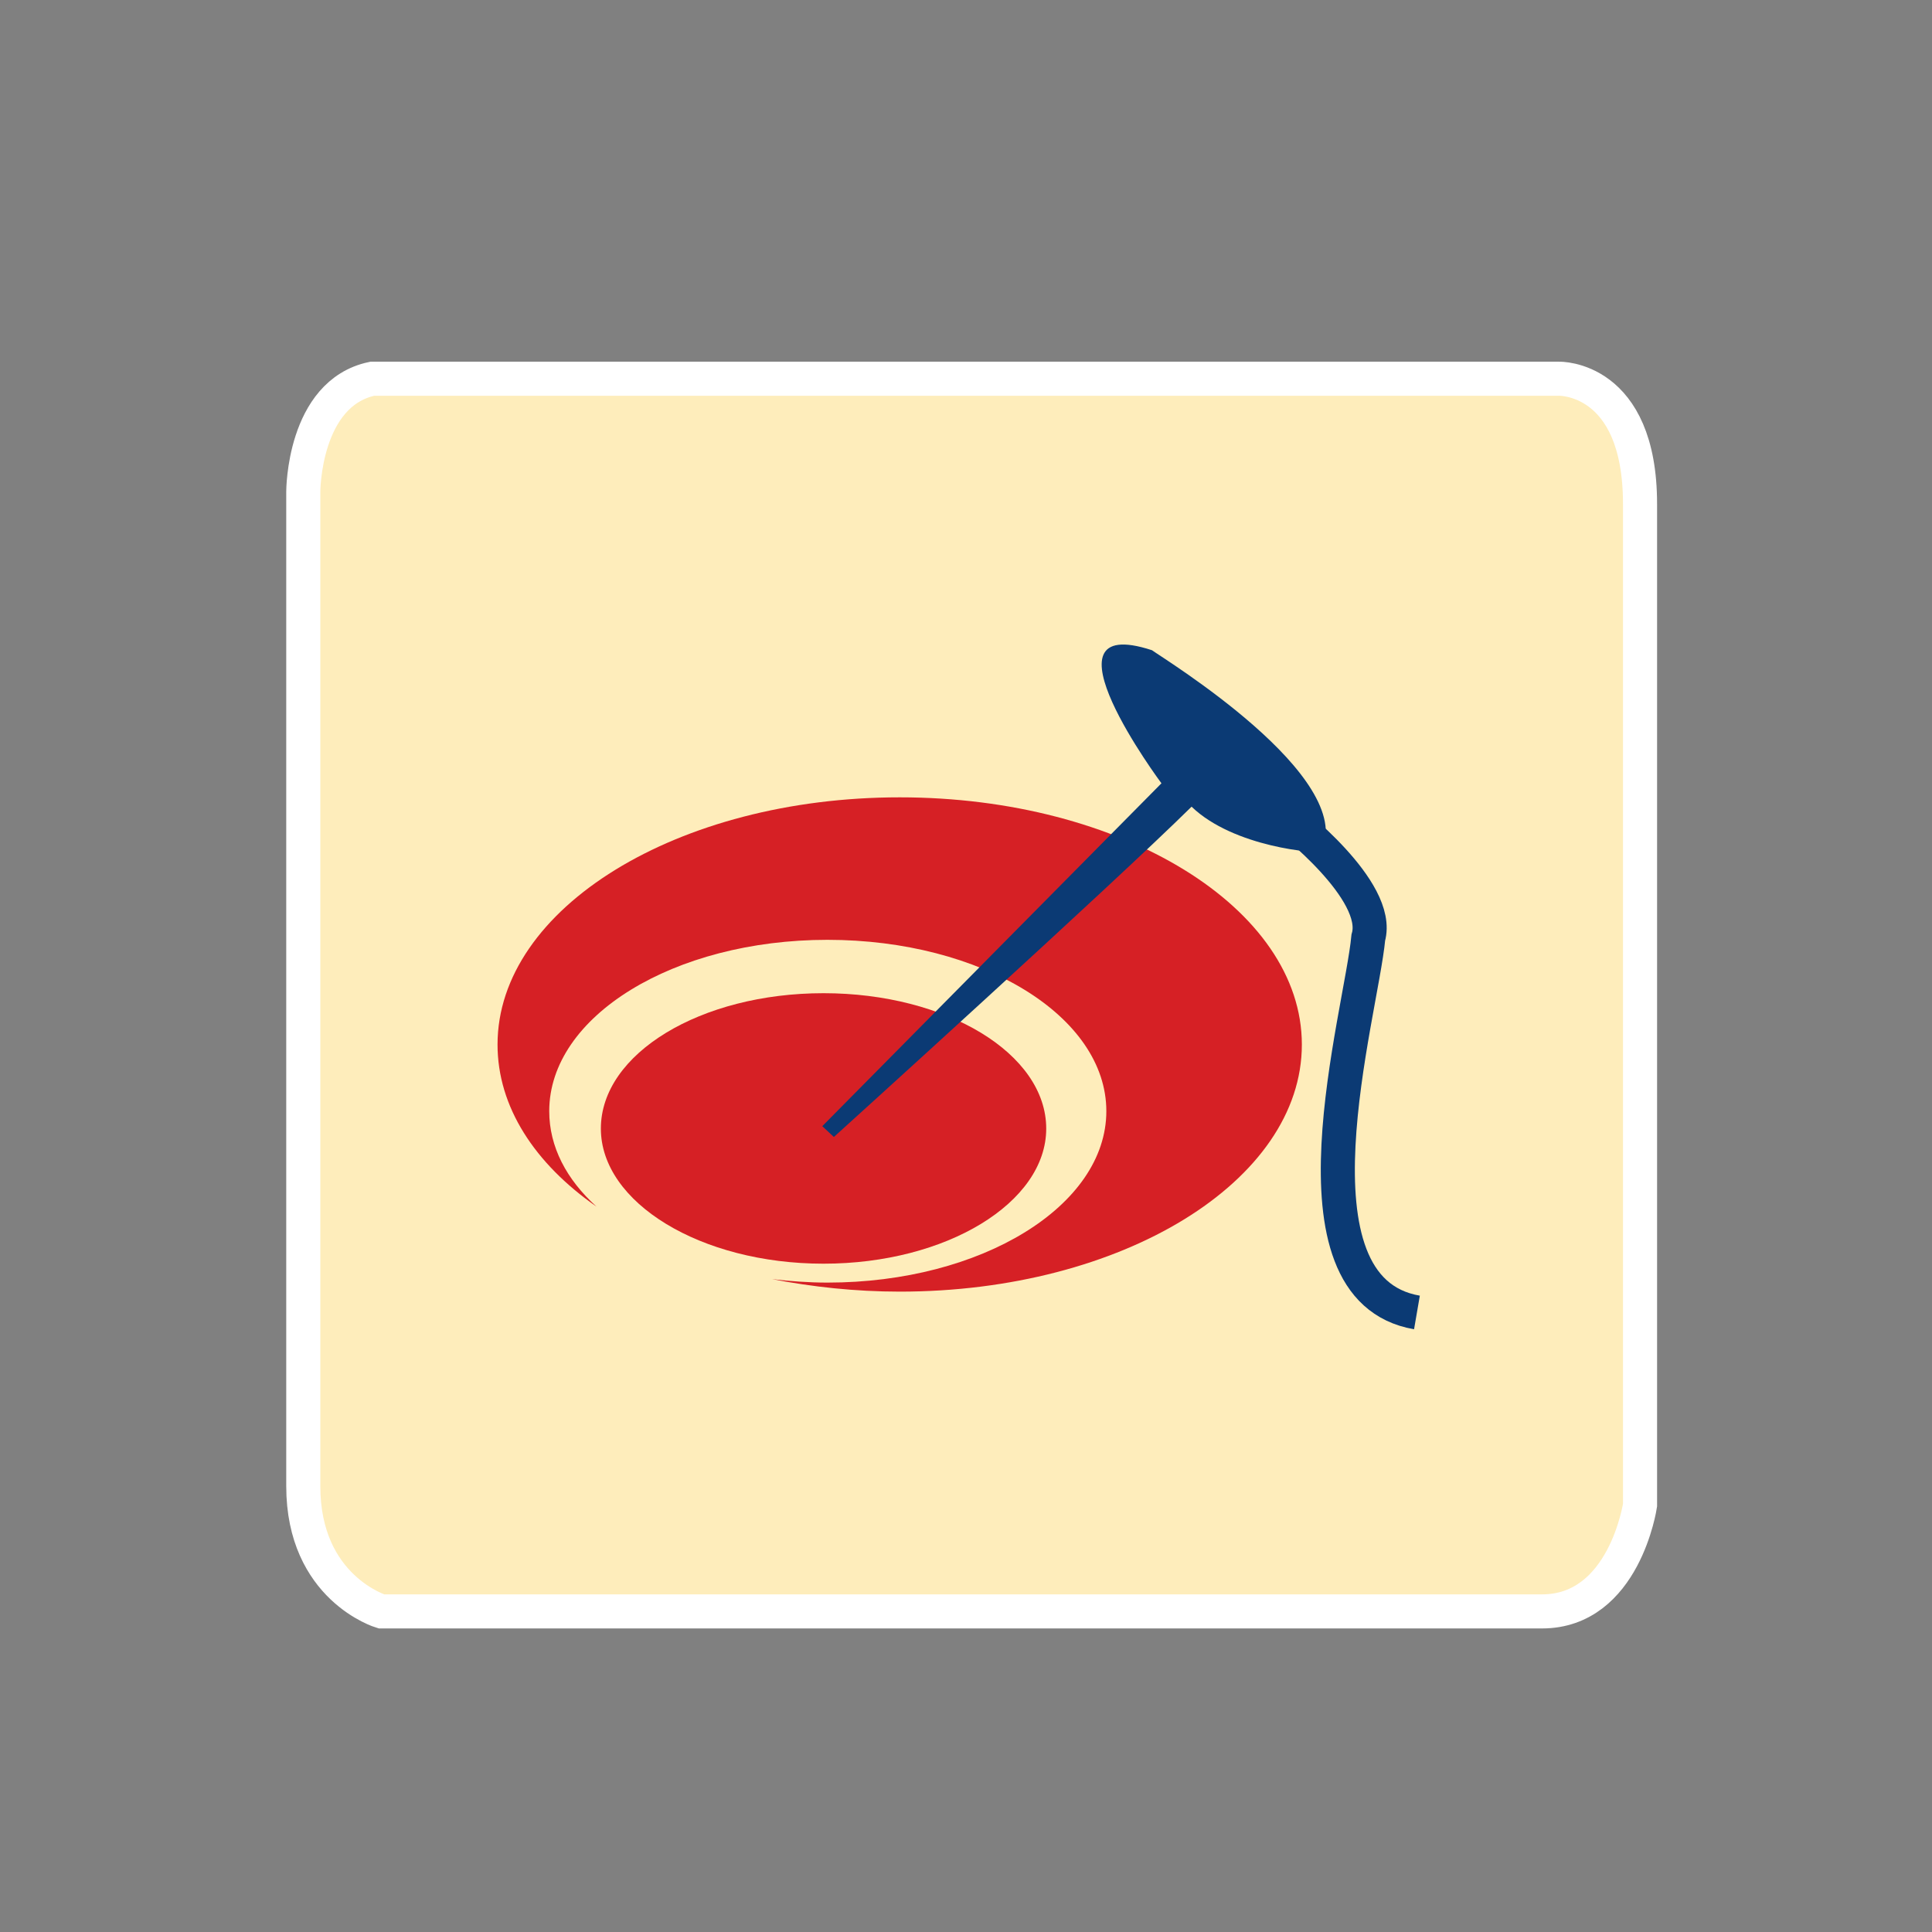
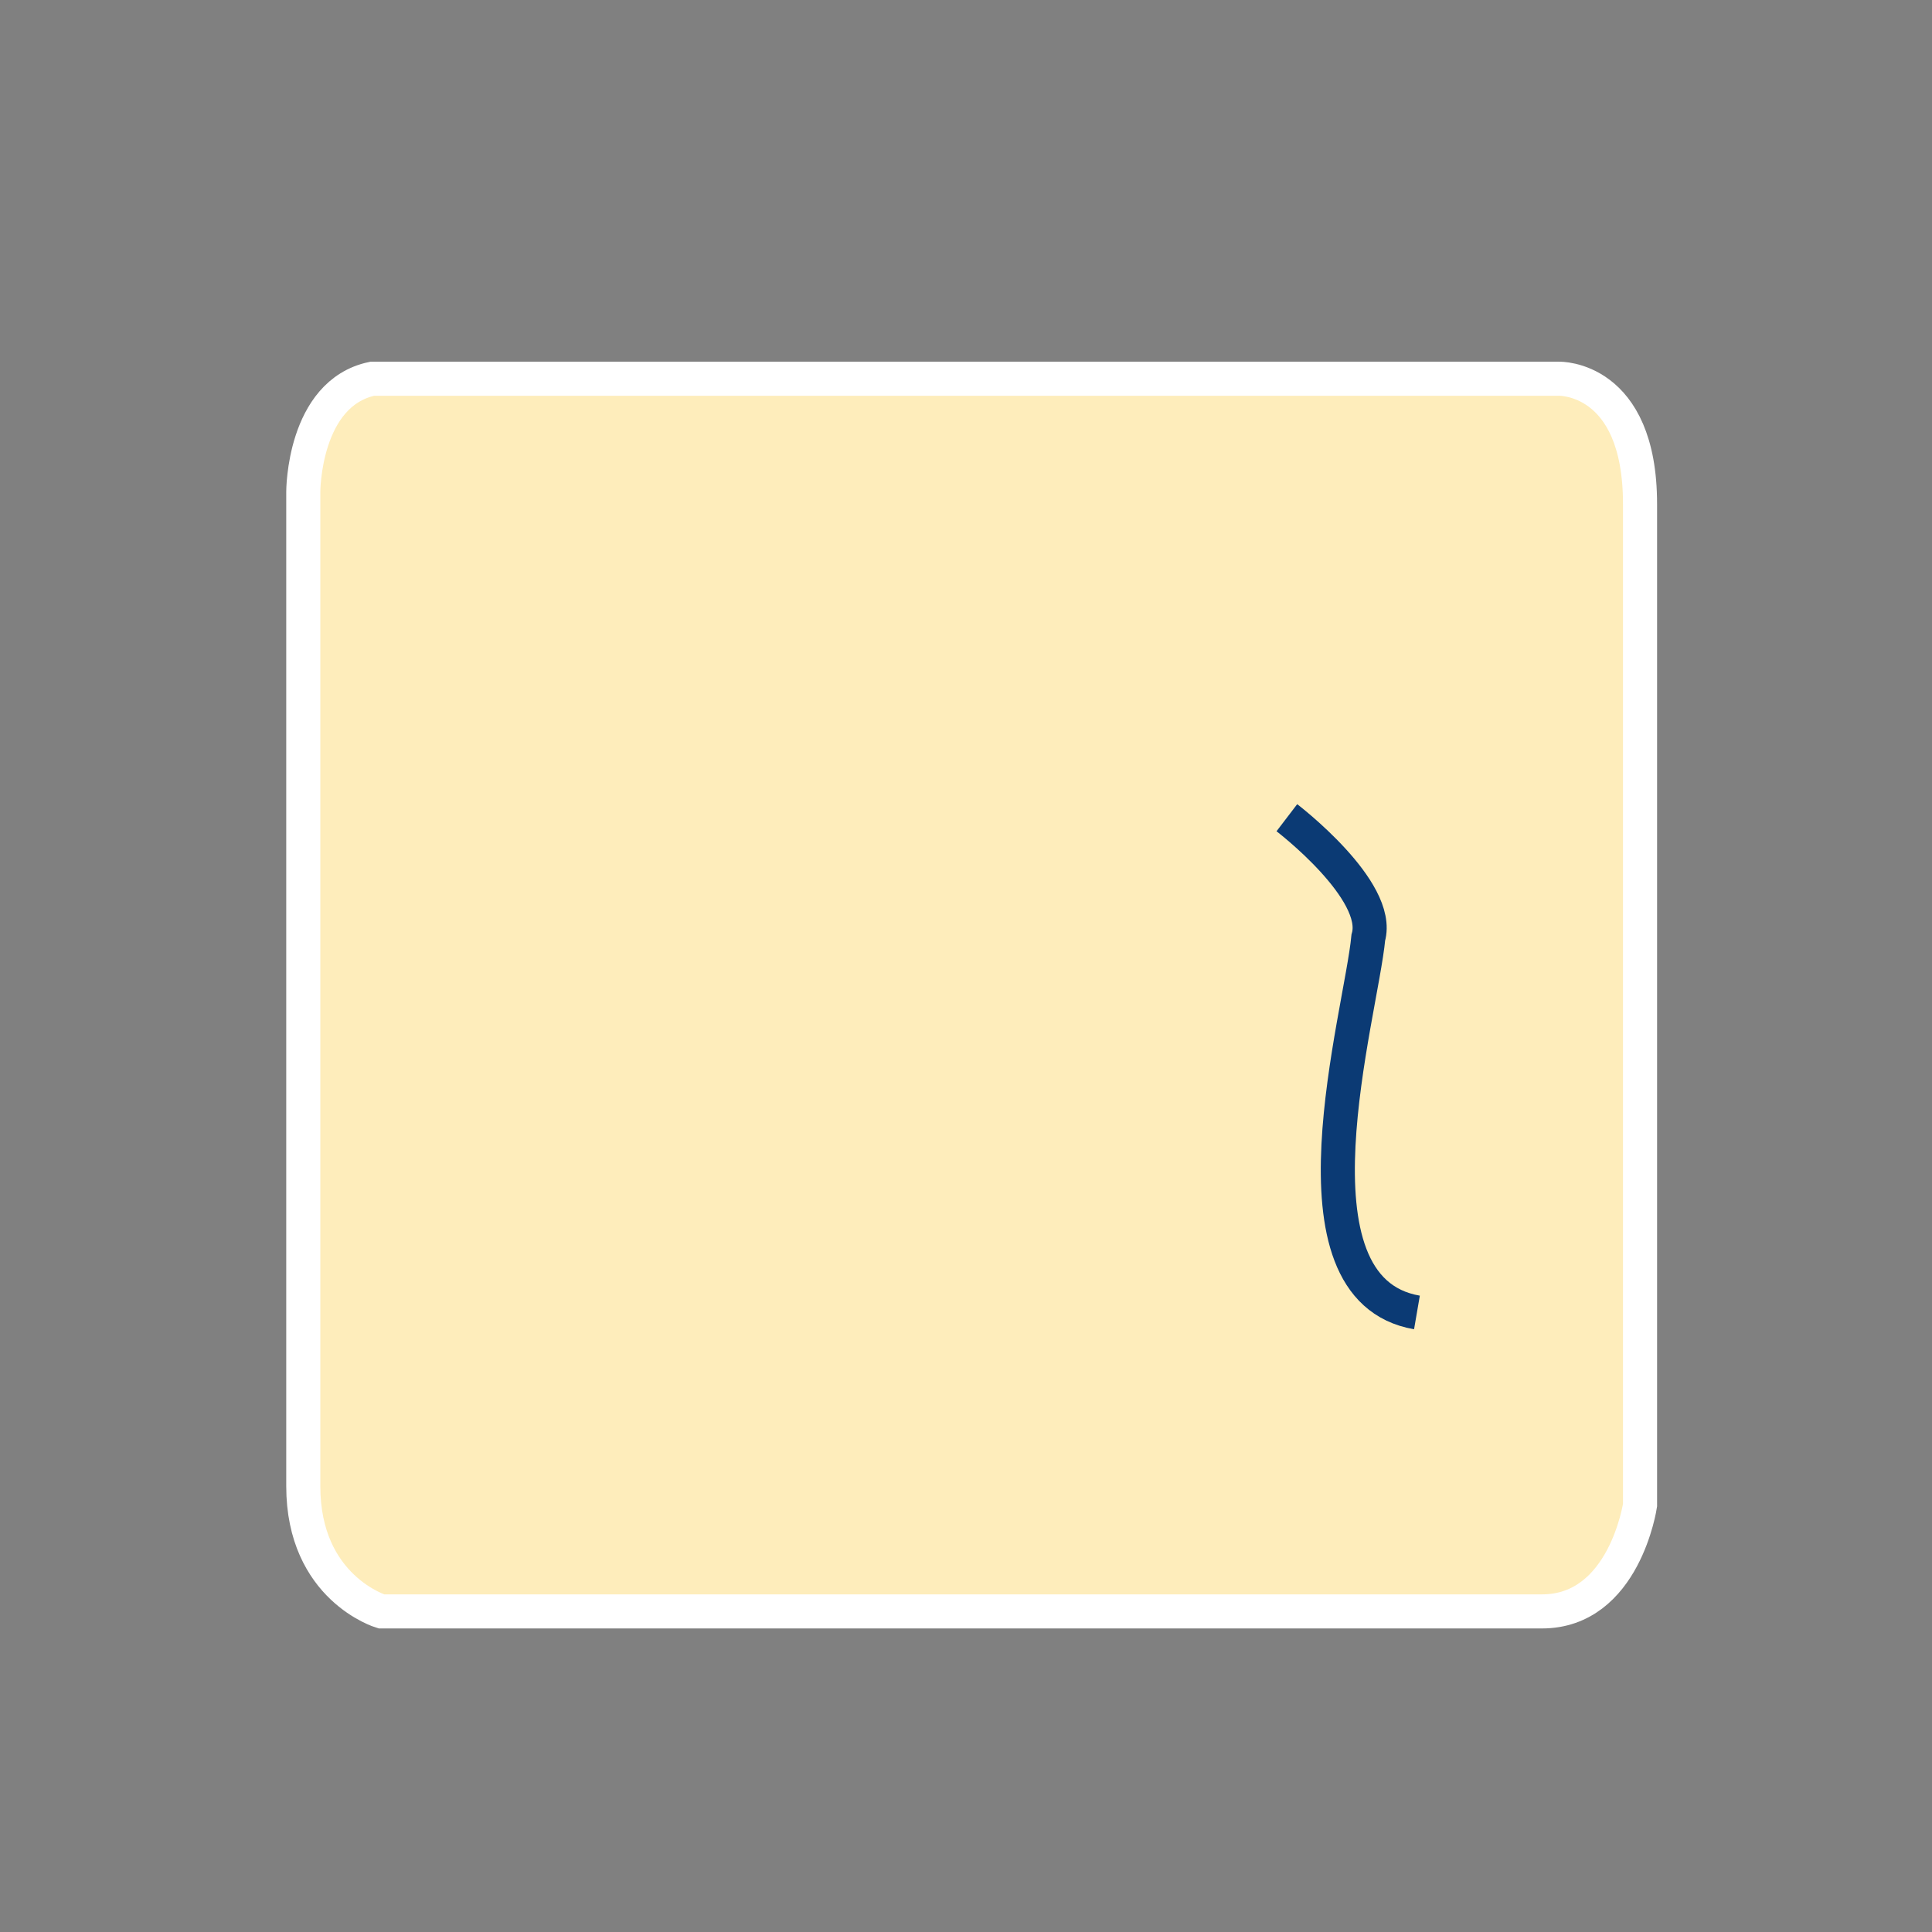
<svg xmlns="http://www.w3.org/2000/svg" version="1.1" baseProfile="tiny" x="0px" y="0px" width="56.69px" height="56.69px" viewBox="0 0 56.69 56.69" xml:space="preserve">
  <rect x="0" y="0" width="56.69" height="56.69" fill="#808080" stroke="none" />
  <g id="Layer_1">
</g>
  <g id="Layer_3">
</g>
  <g id="레이어_1">
    <path fill="#FEEDBB" d="M10.924,11.113h34.82c0,0,2.379-0.071,2.379,3.676v29.375c0,0-0.457,3.119-2.877,3.119H11.19   c0,0-2.291-0.683-2.291-3.675V14.425C8.899,14.425,8.899,11.539,10.924,11.113" />
    <path fill="none" stroke="#FFFFFF" stroke-miterlimit="10" d="M10.924,11.113h34.82c0,0,2.379-0.071,2.379,3.676v29.375   c0,0-0.457,3.119-2.877,3.119H11.19c0,0-2.291-0.683-2.291-3.675V14.425C8.899,14.425,8.899,11.539,10.924,11.113z" />
-     <path fill="#D62025" d="M26.4,23.396c-6.515,0-11.801,3.251-11.801,7.255c0,1.827,1.089,3.489,2.905,4.755   c-0.884-0.798-1.388-1.758-1.388-2.801c0-2.788,3.658-5.028,8.164-5.028c4.521,0,8.183,2.24,8.183,5.028   c0,2.778-3.662,5.03-8.183,5.03c-0.549,0-1.103-0.041-1.626-0.102c1.175,0.227,2.436,0.367,3.747,0.367   c6.527,0,11.799-3.24,11.799-7.25C38.199,26.647,32.928,23.396,26.4,23.396" />
-     <path fill="#D62025" d="M30.699,33.116c0,2.173-2.929,3.964-6.534,3.964c-3.607,0-6.534-1.791-6.534-3.964   c0-2.201,2.927-3.973,6.534-3.973C27.77,29.144,30.699,30.915,30.699,33.116" />
-     <path fill="#0B3A74" d="M24.128,33.045l9.952-10.061c0,0-3.754-5.041-0.278-3.905c0.343,0.251,6.003,3.712,4.978,5.908   c-0.13,0.067-2.576-0.121-3.816-1.317c-2.328,2.3-10.496,9.692-10.496,9.692L24.128,33.045z" />
    <path fill="none" stroke="#0B3A74" stroke-miterlimit="10" d="M37.76,23.994c0,0,2.79,2.13,2.39,3.517   c-0.213,2.271-2.598,10.308,1.427,11" />
  </g>
</svg>